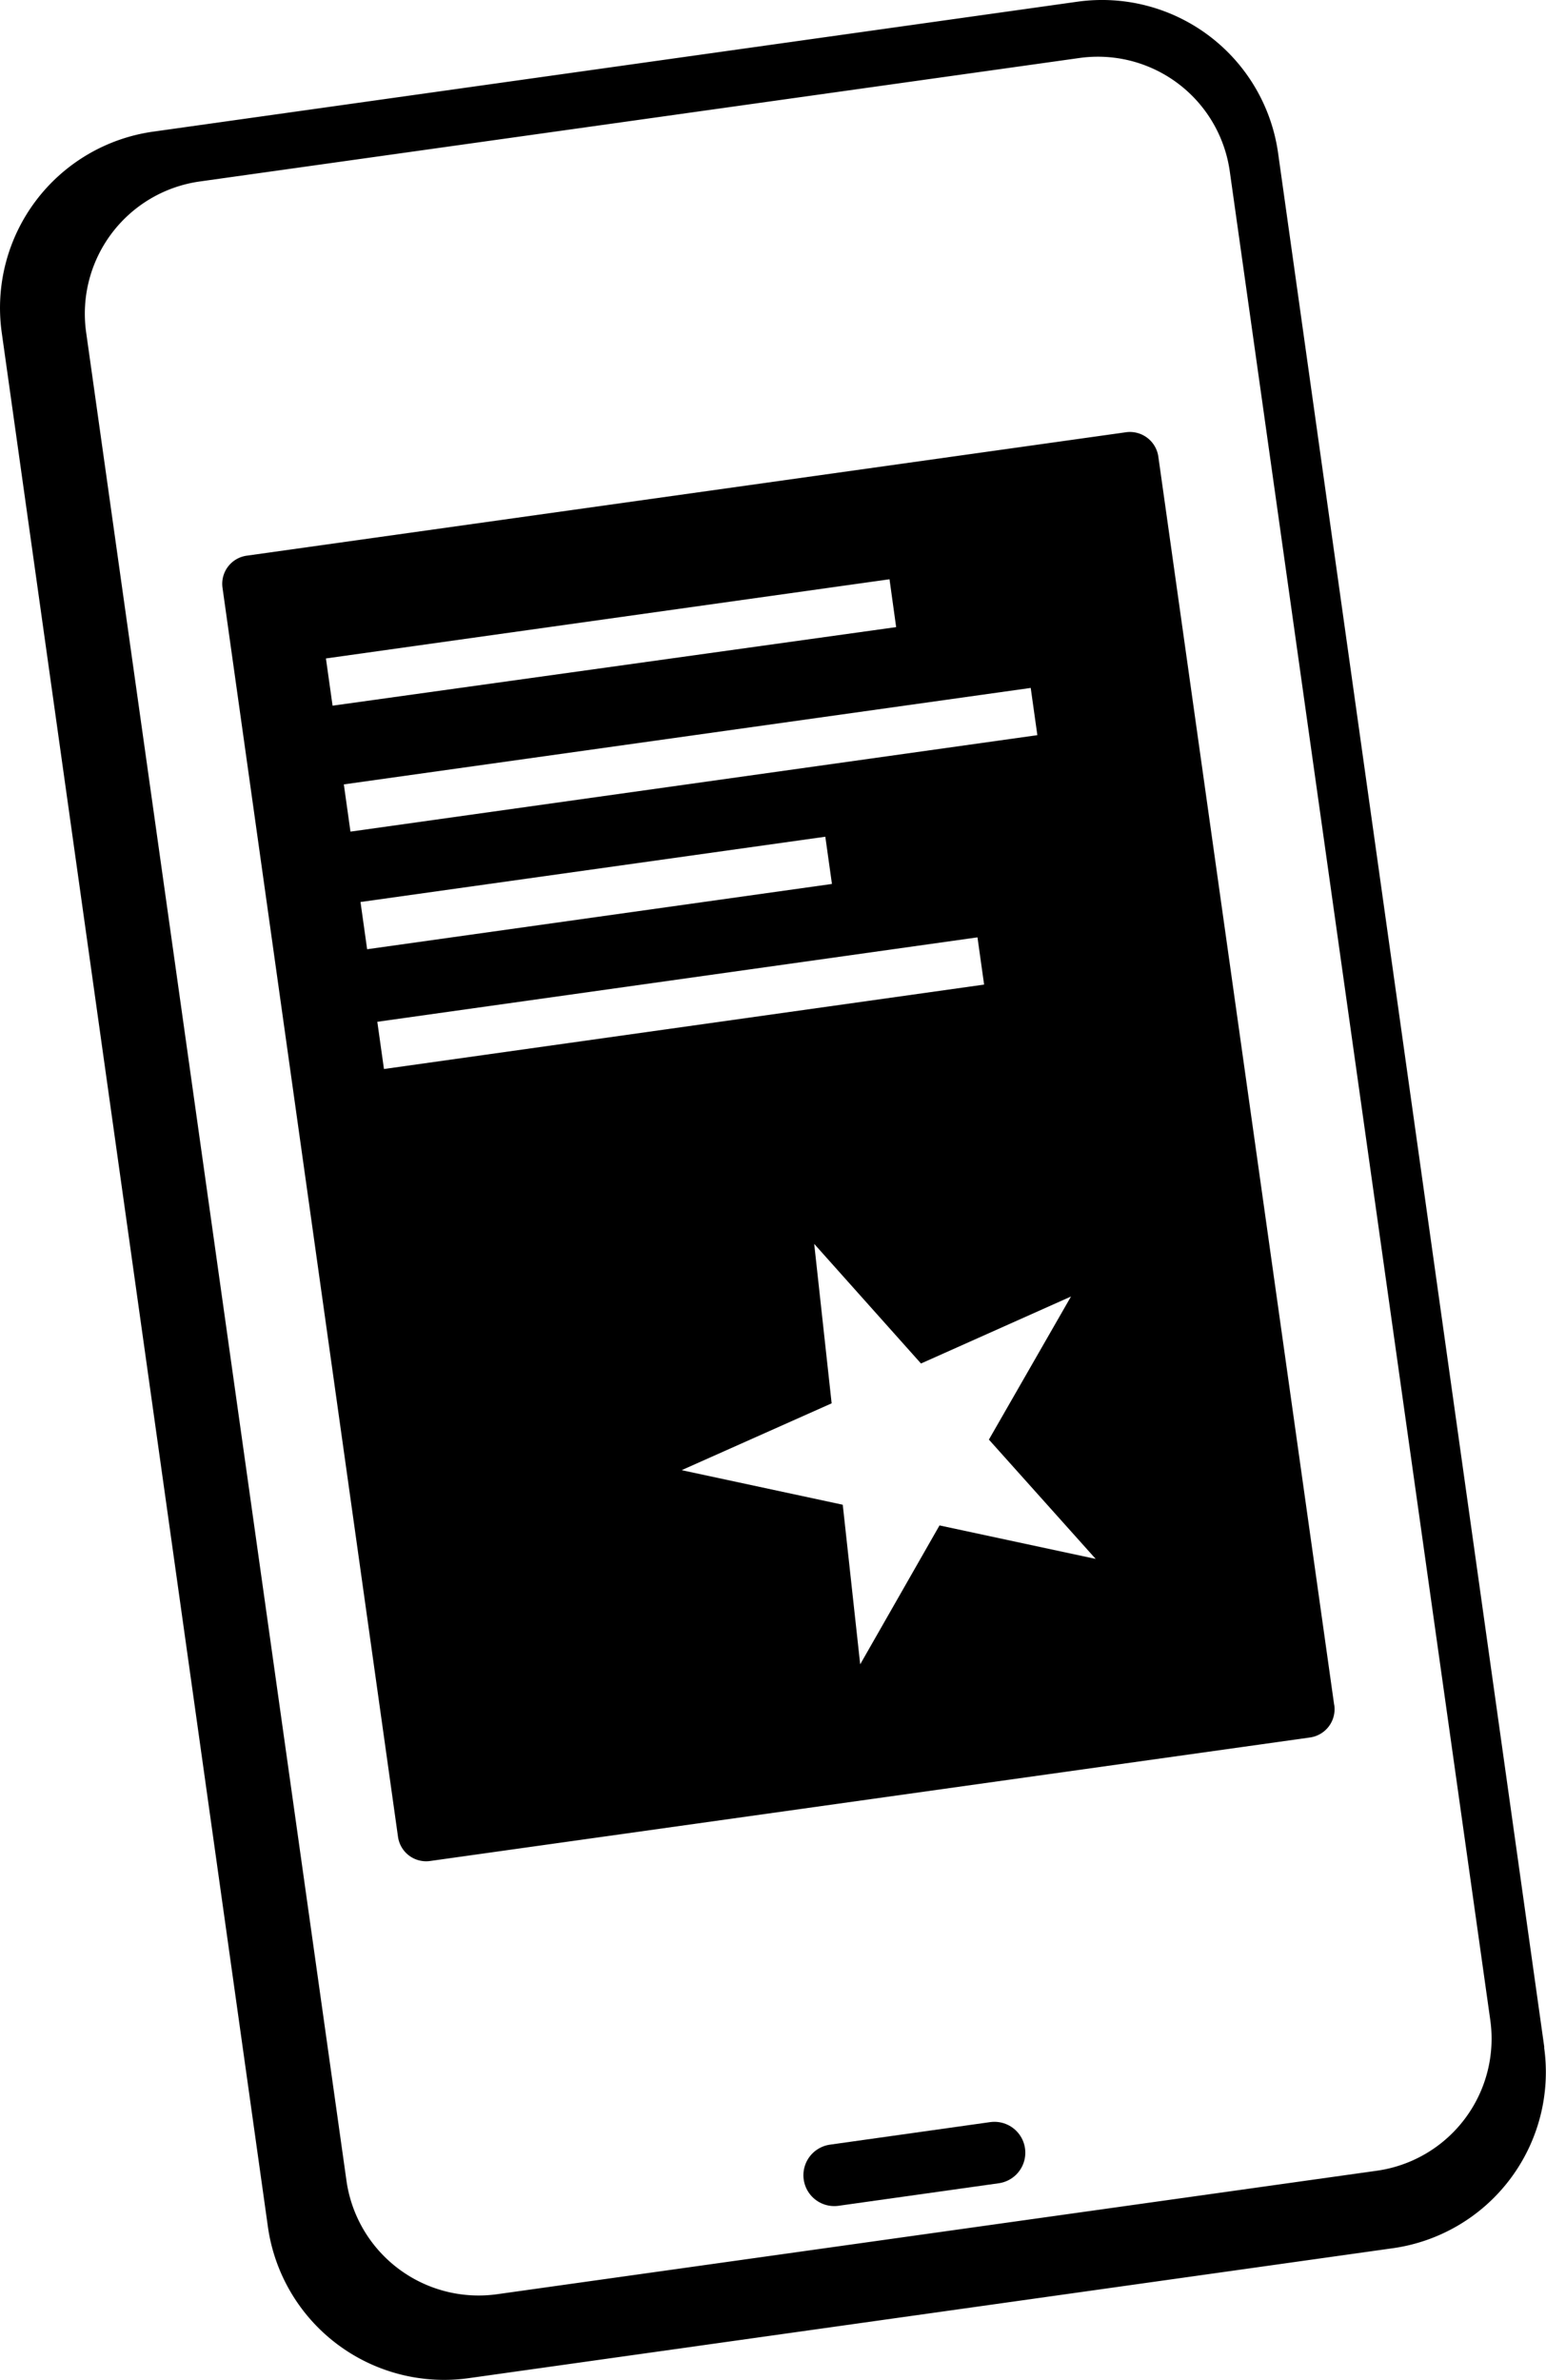
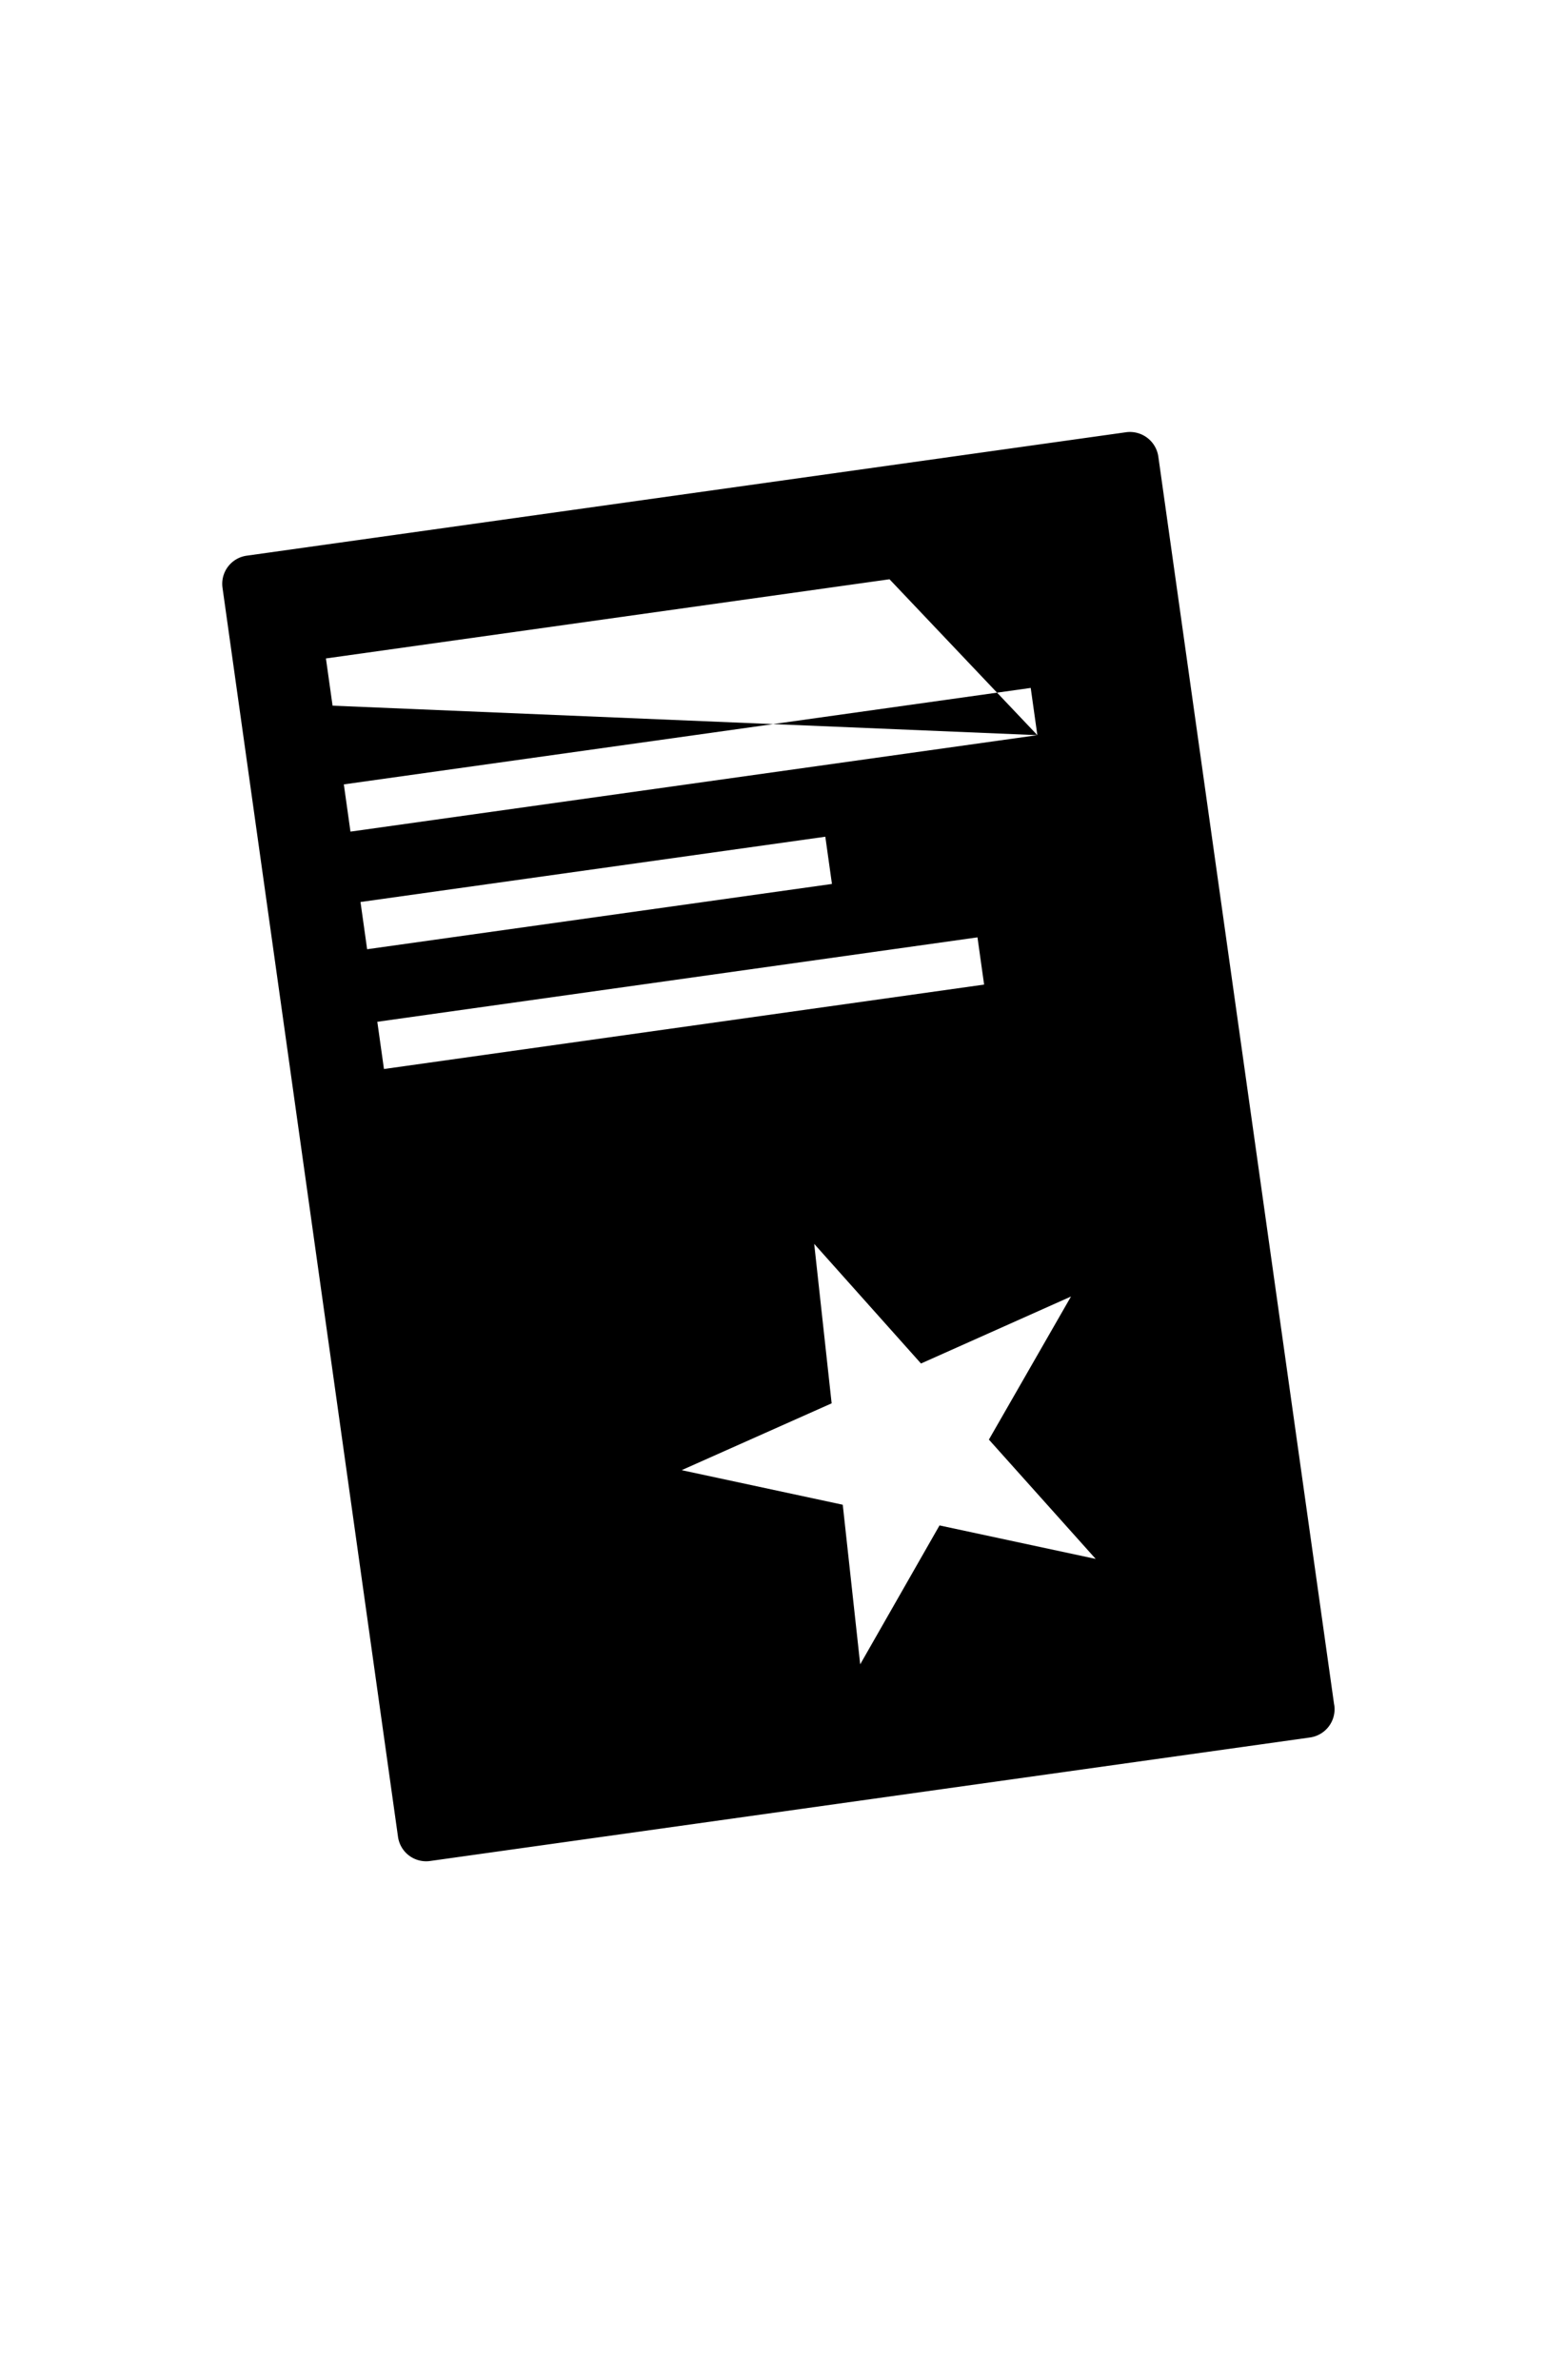
<svg xmlns="http://www.w3.org/2000/svg" id="Ebene_1" data-name="Ebene 1" viewBox="0 0 100.18 154.19">
  <defs>
    <style>.cls-1{fill:none;stroke:#000;stroke-linecap:round;stroke-width:4px;}</style>
  </defs>
-   <path d="M89.21,140.64l-57,8a8.65,8.65,0,0,1-9.76-7.36L5.58,21.52a8.65,8.65,0,0,1,7.35-9.76l57-8a8.63,8.63,0,0,1,9.76,7.35L96.57,130.88a8.64,8.64,0,0,1-7.36,9.76m10.86-8L82.82,9.92a11.52,11.52,0,0,0-13-9.81L9.92,8.53a11.53,11.53,0,0,0-9.81,13L17.36,144.27a11.53,11.53,0,0,0,13,9.81l59.89-8.42a11.52,11.52,0,0,0,9.81-13" />
-   <path d="M64.08,93.27,71,101,60.88,98.83l-5.14,9L54.61,97.49,44.17,95.25l9.72-4.33L52.76,80.59l6.92,7.75L69.4,84Zm3.14-45.64L22.71,53.88l-.43-3.06,44.51-6.25Zm-9.15-7L21.55,45.72l-.43-3.06,36.52-5.13ZM23.36,58.44l30.12-4.23.43,3.06L23.79,61.5Zm1.09,7.76,38.89-5.47.43,3.06L24.88,69.26Zm62,44.23L75.06,29.59A1.86,1.86,0,0,0,73,28L16,36a1.84,1.84,0,0,0-1.58,2.09L25.79,119a1.84,1.84,0,0,0,2.09,1.57l57-8a1.85,1.85,0,0,0,1.58-2.1" />
-   <line class="cls-1" x1="54.06" y1="140.93" x2="64.44" y2="139.47" />
+   <path d="M64.08,93.27,71,101,60.88,98.83l-5.14,9L54.61,97.49,44.17,95.25l9.72-4.33L52.76,80.59l6.92,7.75L69.4,84Zm3.14-45.64L22.71,53.88l-.43-3.06,44.51-6.25ZL21.55,45.72l-.43-3.06,36.52-5.13ZM23.36,58.44l30.12-4.23.43,3.06L23.79,61.5Zm1.09,7.76,38.89-5.47.43,3.06L24.88,69.26Zm62,44.23L75.06,29.59A1.86,1.86,0,0,0,73,28L16,36a1.84,1.84,0,0,0-1.58,2.09L25.79,119a1.84,1.84,0,0,0,2.09,1.57l57-8a1.85,1.85,0,0,0,1.58-2.1" />
</svg>